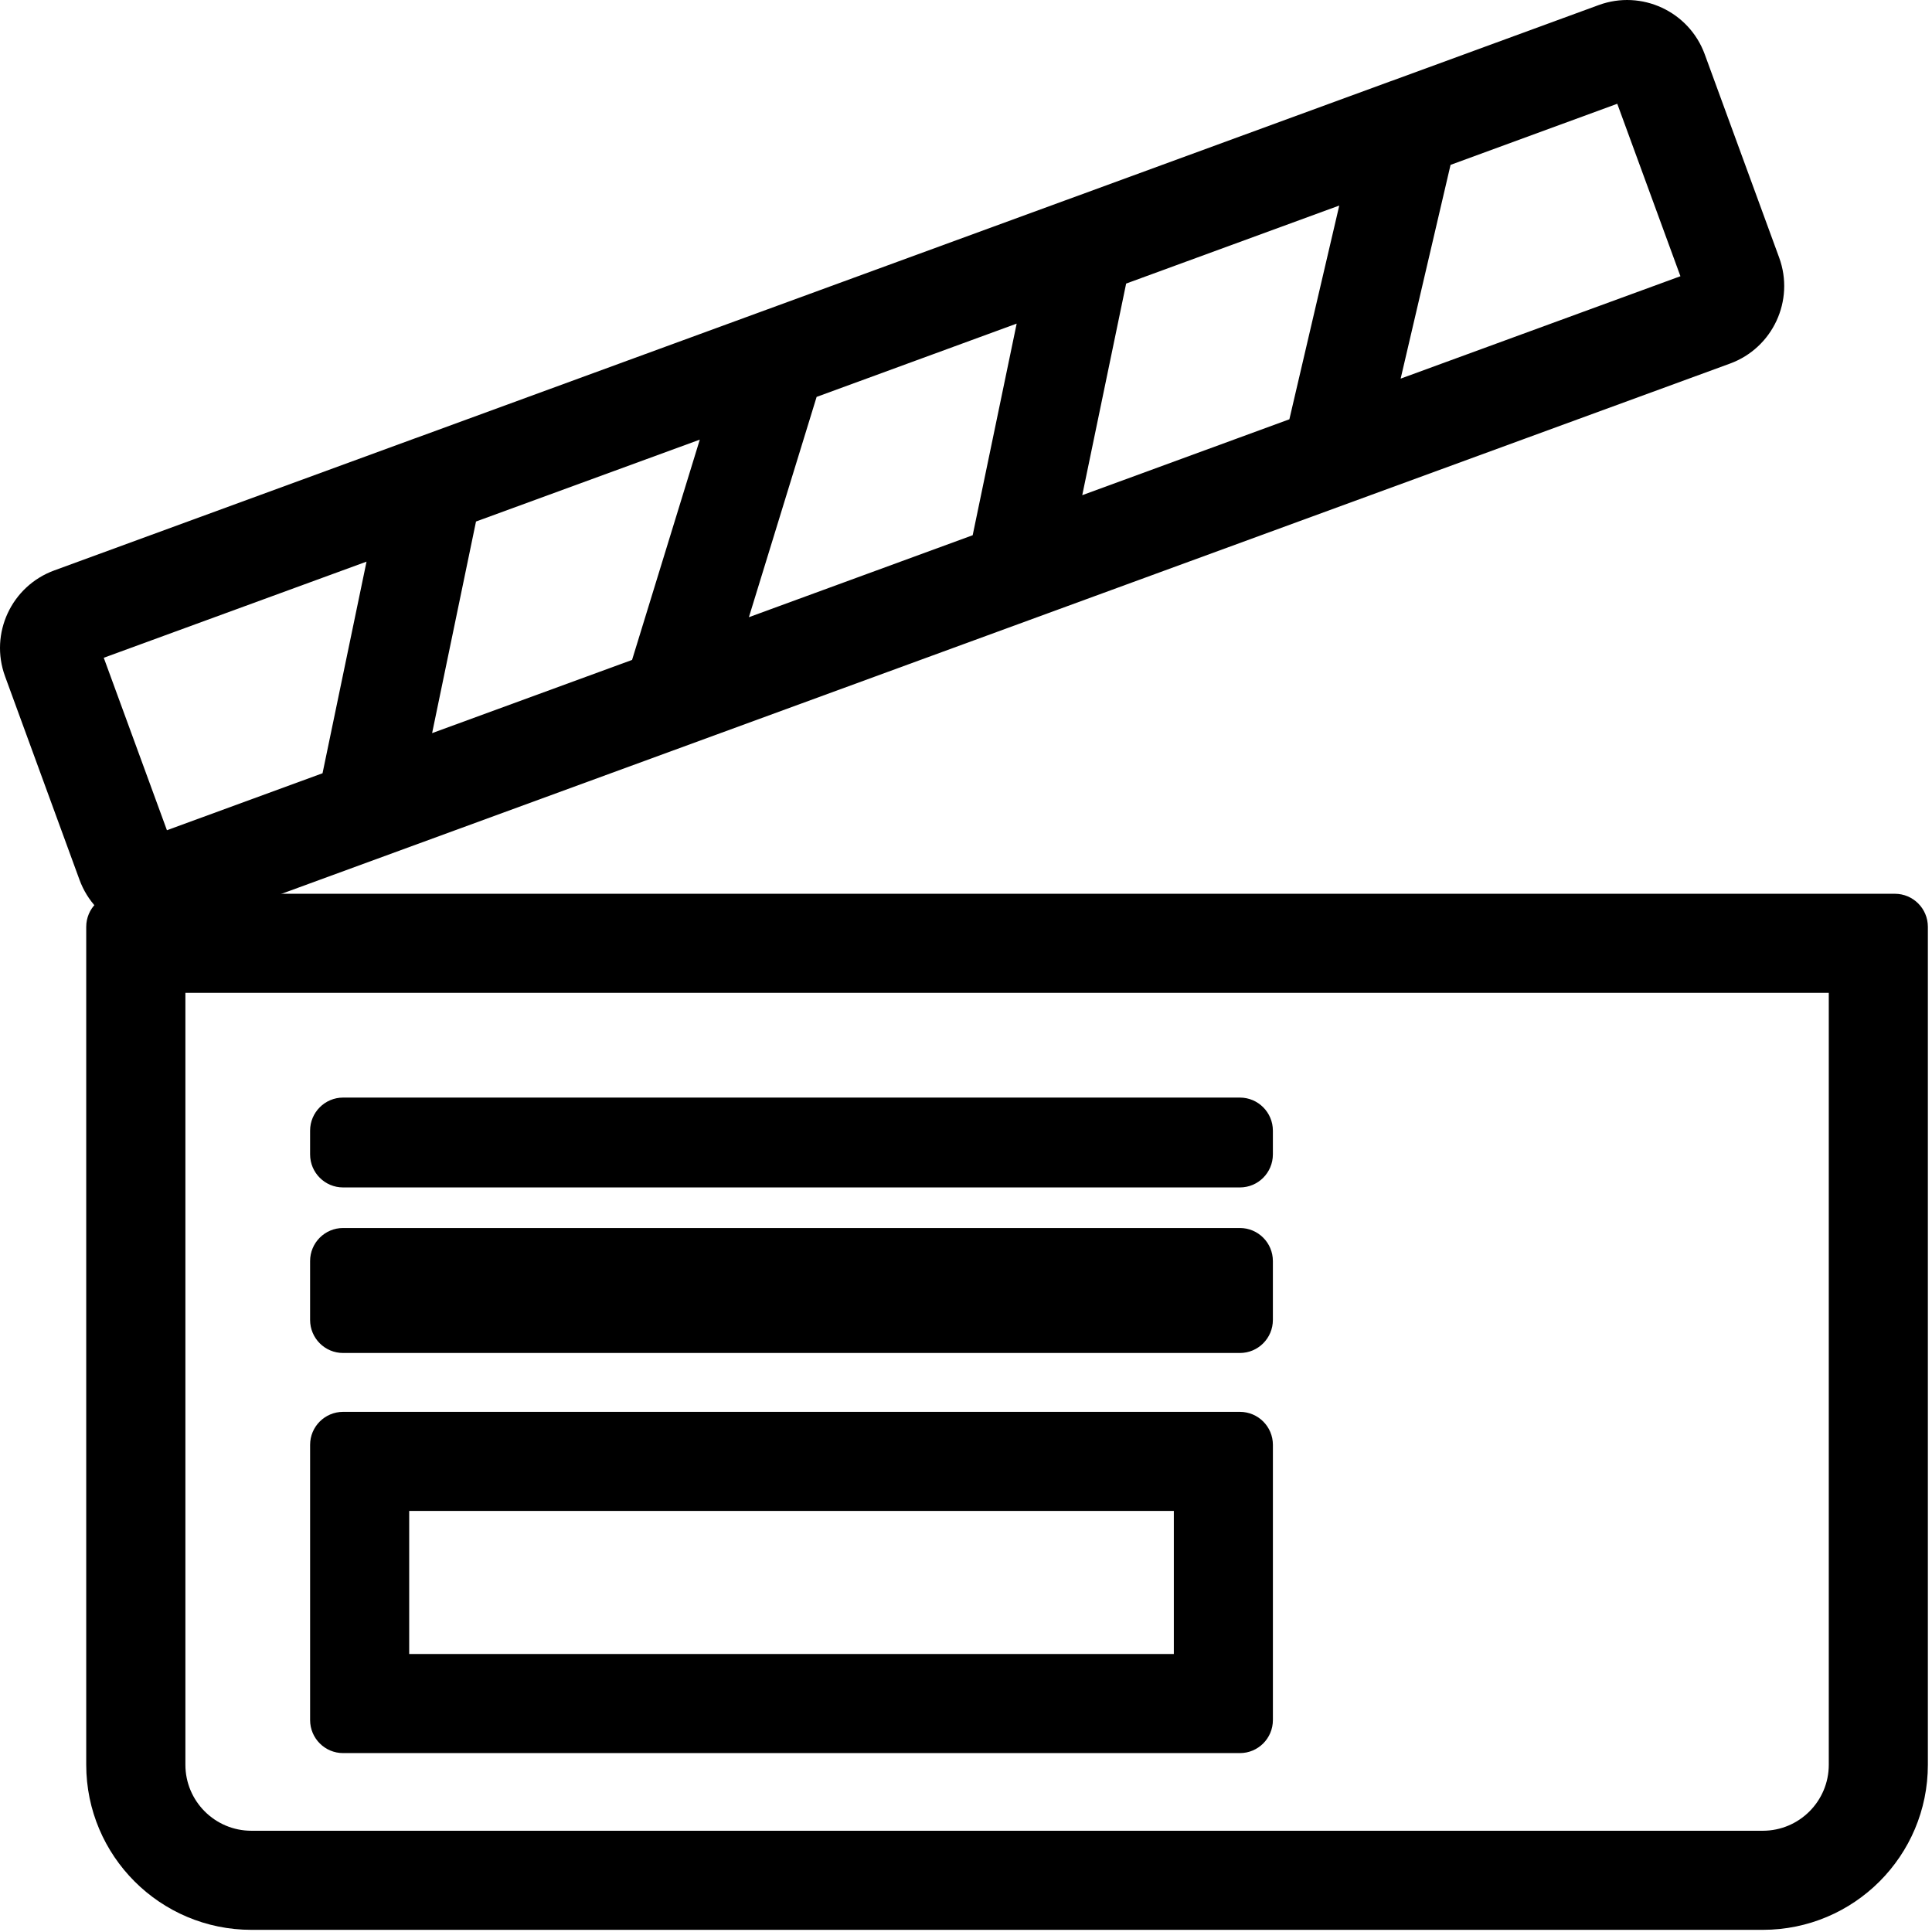
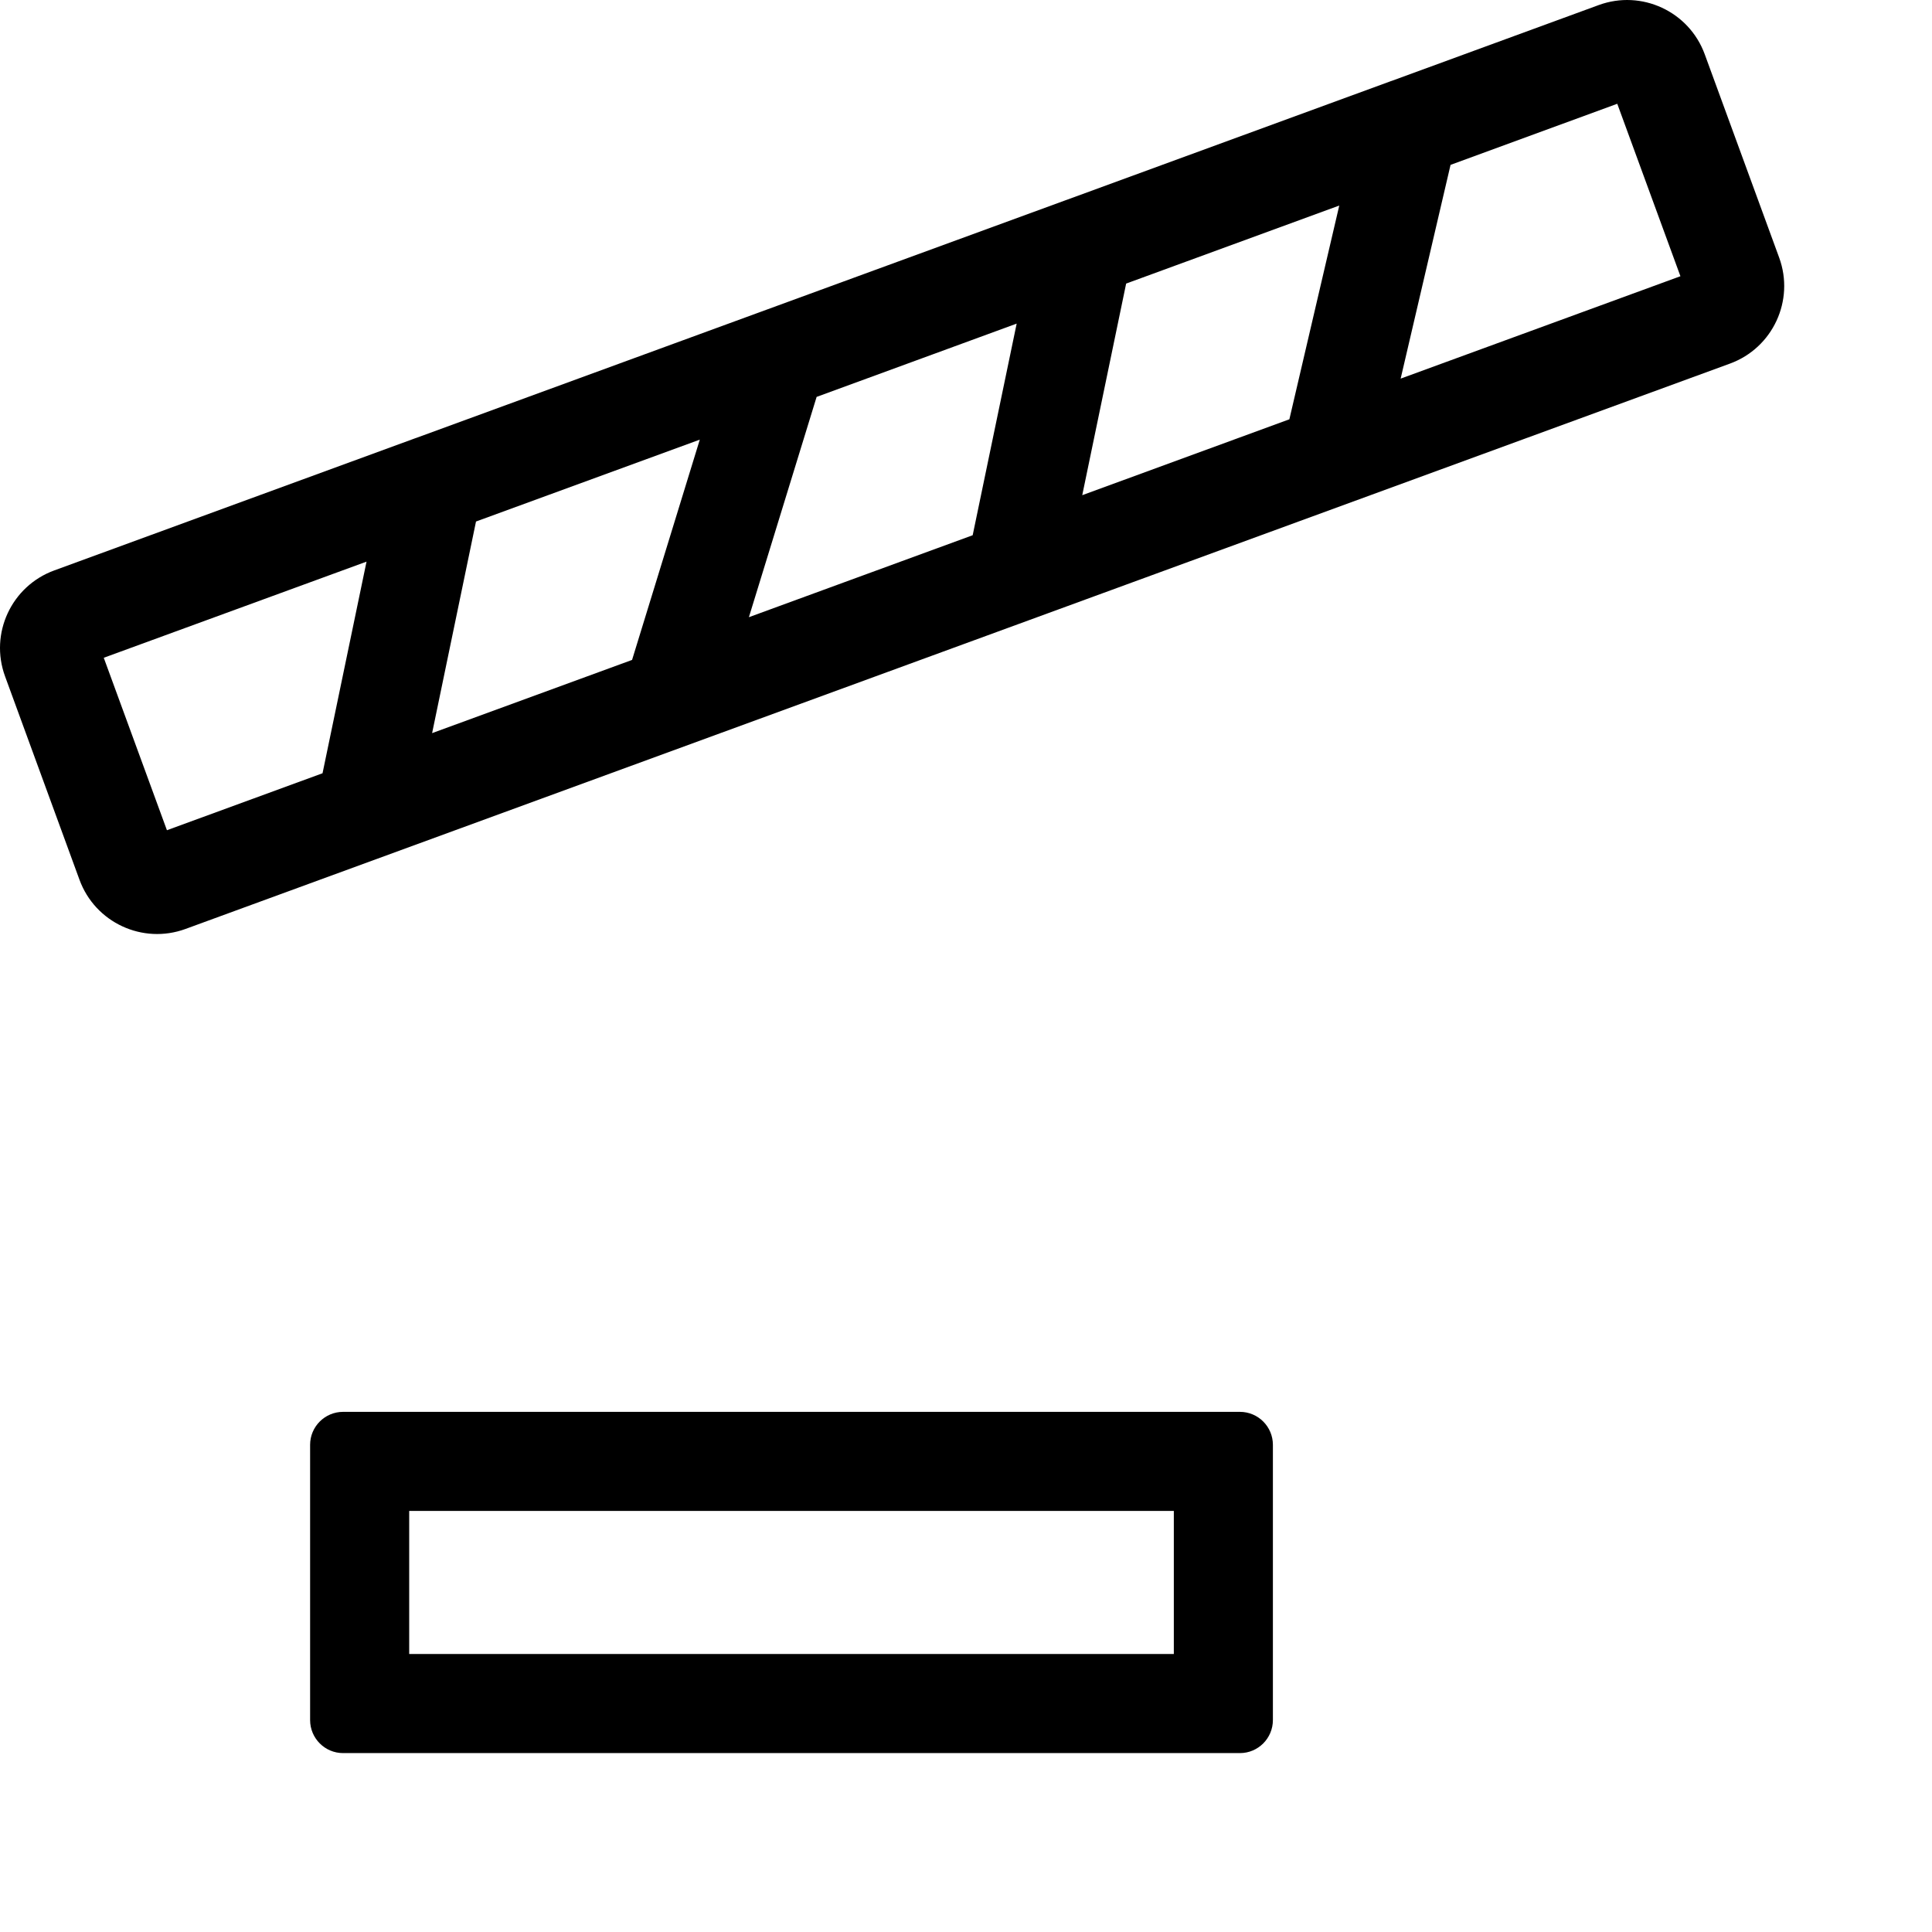
<svg xmlns="http://www.w3.org/2000/svg" width="100%" height="100%" viewBox="0 0 351 351" version="1.1" xml:space="preserve" style="fill-rule:evenodd;clip-rule:evenodd;stroke-linejoin:round;stroke-miterlimit:2;">
-   <path d="M33.682,180.378l0,140.233c0,6.624 5.372,11.996 11.996,11.996l274.575,-0c6.624,-0 11.995,-5.372 11.995,-11.996l0,-140.233l-298.566,-0Zm-12.011,-18.001c-3.304,-0 -6.006,2.685 -6.006,6.005l-0,152.23c-0,16.569 13.444,29.996 30.013,29.996l274.575,0c16.569,0 29.996,-13.428 29.996,-29.996l0,-152.23c0,-3.32 -2.685,-6.005 -6.005,-6.005l-322.573,-0Z" />
  <path d="M75.462,79.611l-65.609,24.023c-7.78,2.849 -11.784,11.459 -8.935,19.239l13.525,36.963c2.848,7.78 11.475,11.783 19.255,8.935l280.6,-102.717c7.78,-2.848 11.784,-11.474 8.935,-19.254l-13.525,-36.947c-2.849,-7.78 -11.475,-11.784 -19.255,-8.935l-37.549,13.753c-0.081,0.016 -0.162,0.049 -0.244,0.081l-58.804,21.534c-0.081,0.032 -0.179,0.065 -0.277,0.097l-55.5,20.313c-0.065,0.033 -0.113,0.049 -0.179,0.065l-62.158,22.754c-0.098,0.032 -0.179,0.065 -0.277,0.097l-0.003,-0.001Zm51.675,0.261l-40.658,14.876l-7.975,38.444l36.328,-13.298l12.305,-40.022Zm21.224,-7.764l-12.305,40.023l40.658,-14.893l7.991,-38.444l-36.344,13.314Zm56.233,-20.589l-7.975,38.444l37.63,-13.786l9.065,-38.835l-38.72,14.177Zm58.938,-21.566l-9.066,38.834l50.829,-18.603l-11.475,-31.331l-30.288,11.1Zm-204.934,110.529l7.992,-38.444l-47.738,17.464l11.475,31.331l28.271,-10.351Z" />
-   <path d="M56.337,205.411c-0,-3.304 2.685,-6.006 5.989,-6.006l162.938,0c3.304,0 5.989,2.702 5.989,6.006l0,4.313c0,3.321 -2.685,6.006 -5.989,6.006l-162.938,0c-3.304,0 -5.989,-2.685 -5.989,-6.006l-0,-4.313Z" style="fill-rule:nonzero;" />
-   <path d="M56.337,229.107c-0,-3.32 2.685,-6.006 5.989,-6.006l162.938,0c3.304,0 5.989,2.686 5.989,6.006l0,10.693c0,3.321 -2.685,6.006 -5.989,6.006l-162.938,0c-3.304,0 -5.989,-2.685 -5.989,-6.006l-0,-10.693Z" style="fill-rule:nonzero;" />
  <path d="M74.341,274.503l-0,25.993l138.916,-0l0,-25.993l-138.916,-0Zm-12.012,-18.001c-3.304,-0 -5.99,2.685 -5.99,5.989l0,50c0,3.32 2.686,6.006 5.99,6.006l162.938,-0c3.304,-0 5.989,-2.686 5.989,-6.006l0,-50c0,-3.304 -2.685,-5.989 -5.989,-5.989l-162.938,-0Z" />
</svg>